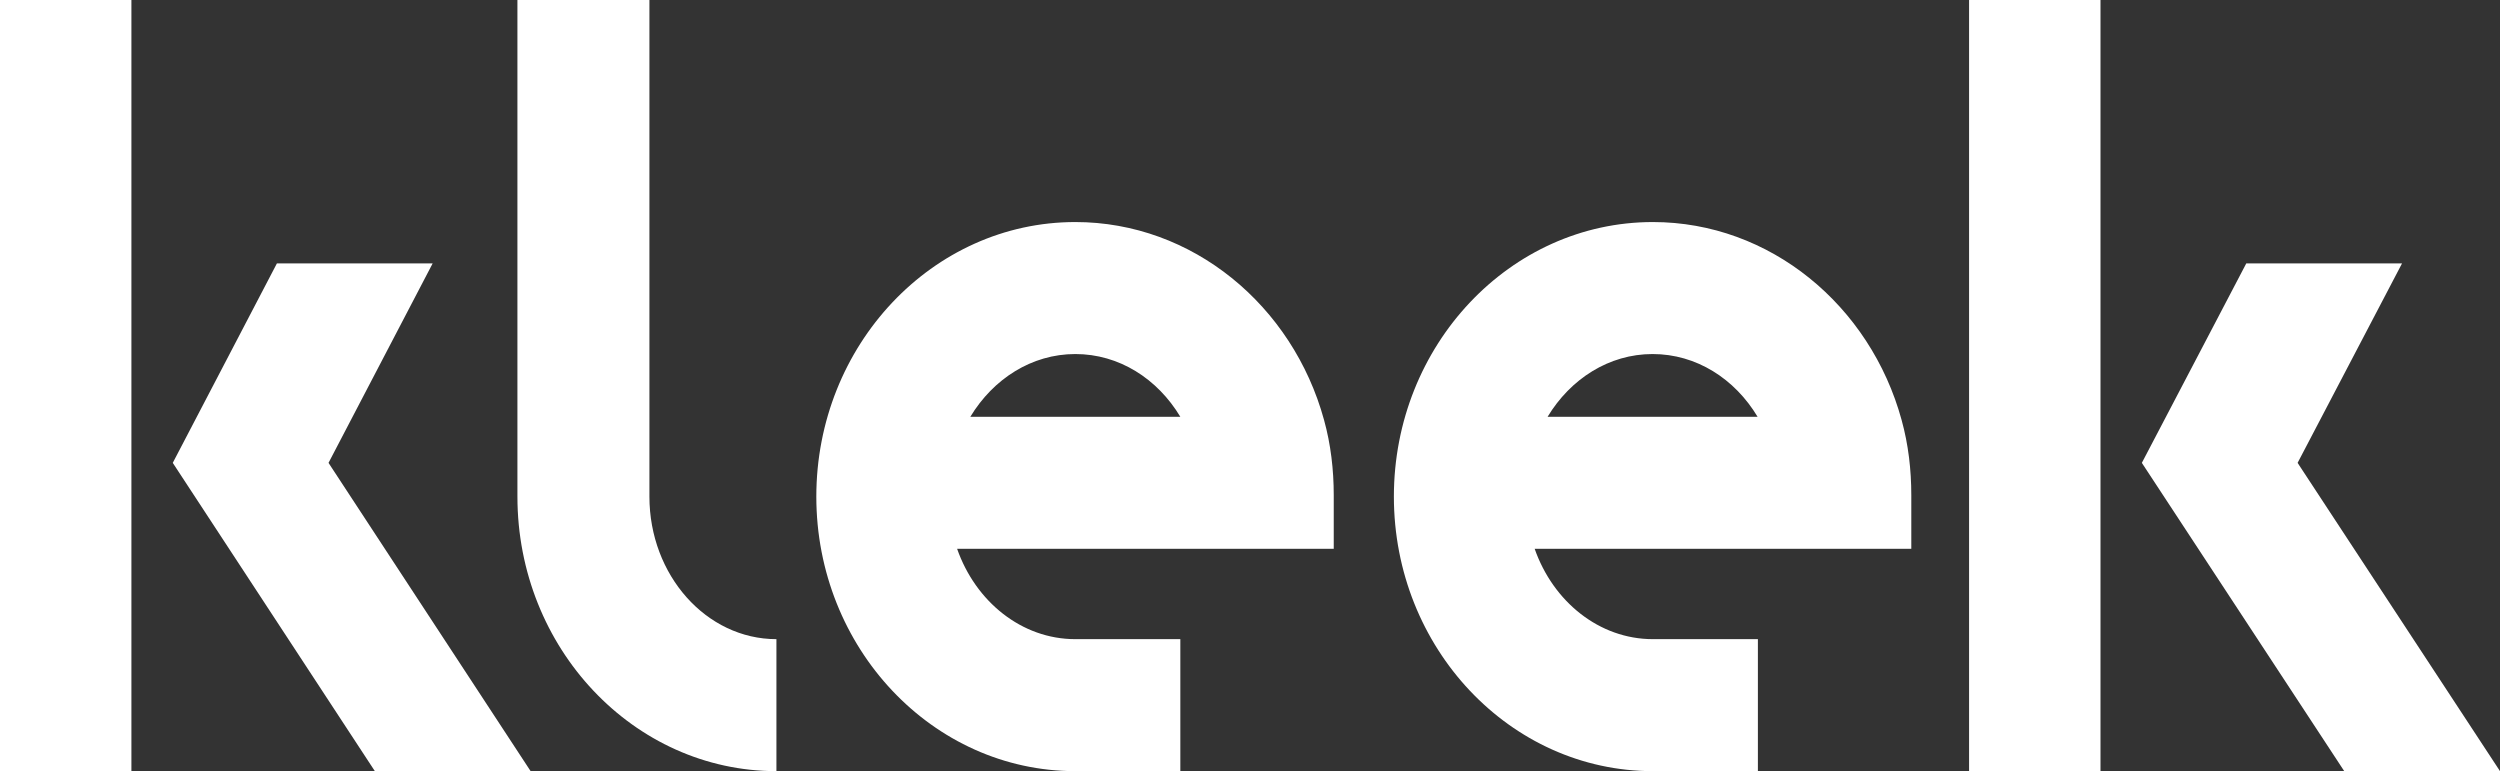
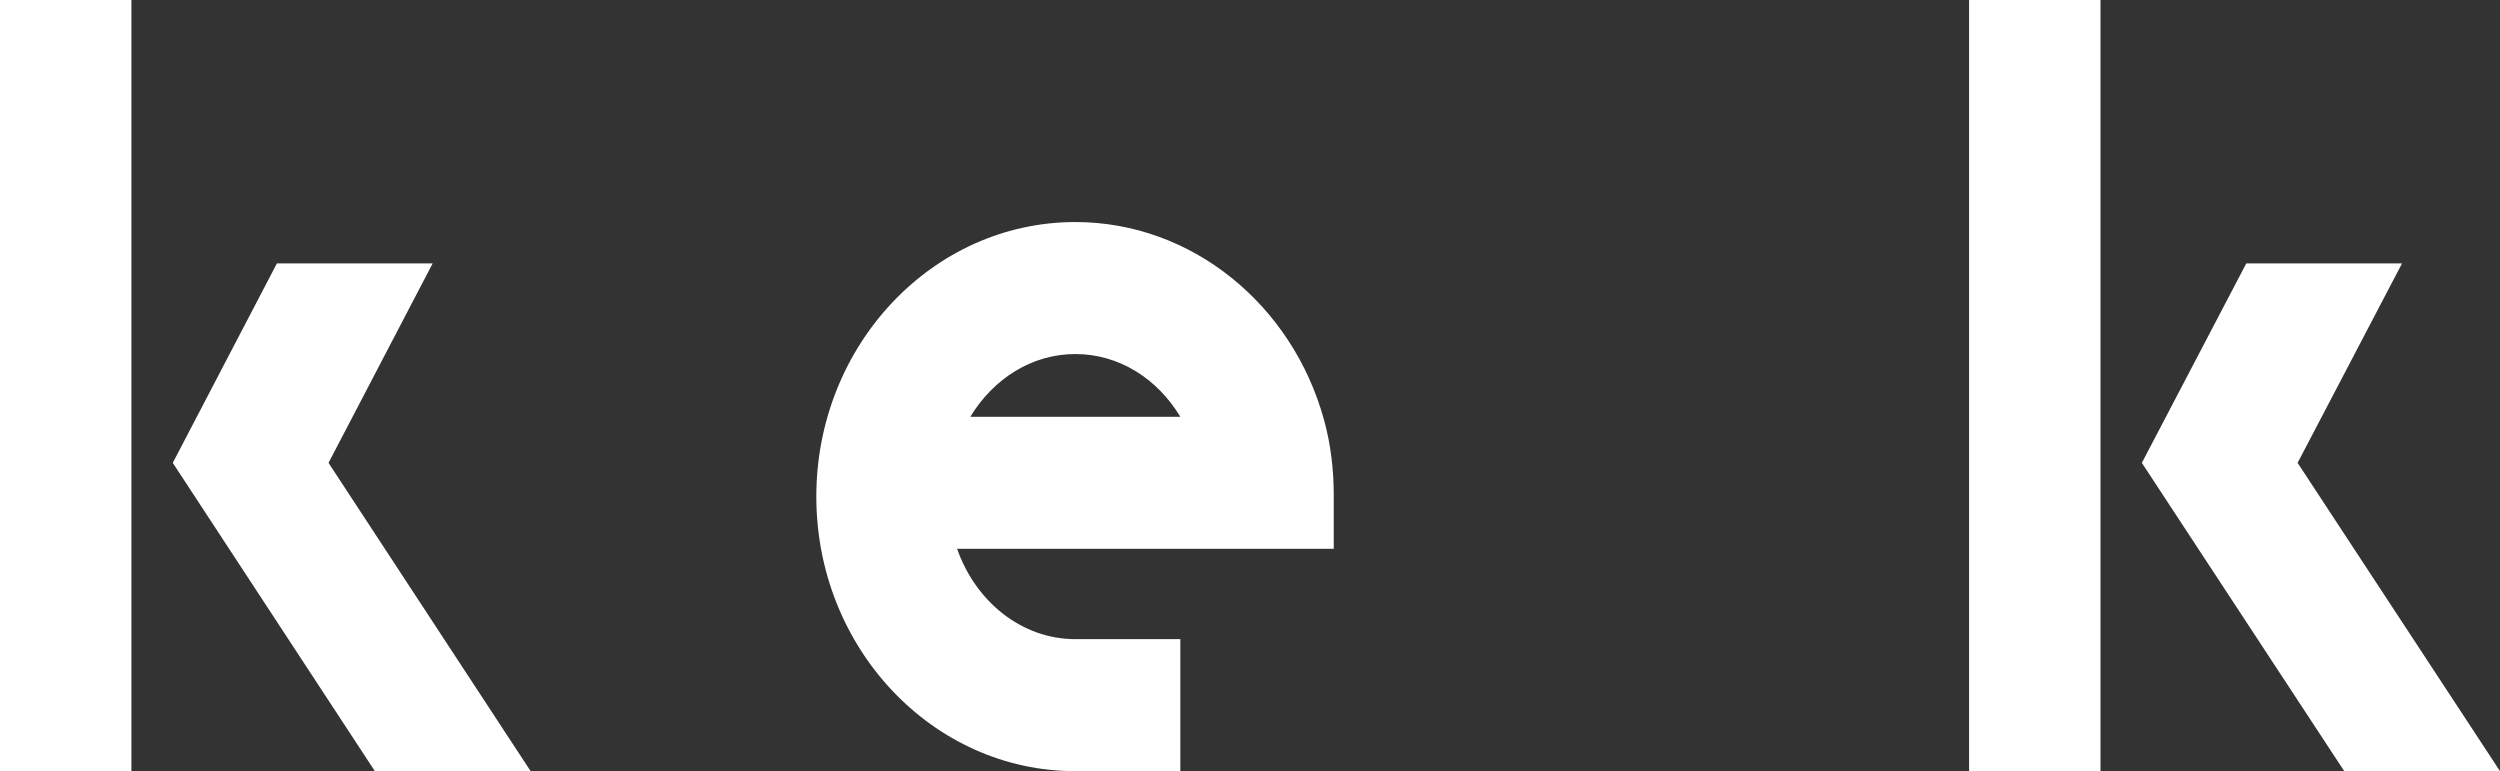
<svg xmlns="http://www.w3.org/2000/svg" id="Calque_2" data-name="Calque 2" viewBox="0 0 852.3 262.9">
  <rect x="0" y="0" width="852.3" height="262.9" fill="#333333" stroke="none" />
  <defs>
    <style> .cls-1 { fill: #fff; stroke-width: 0px; } </style>
  </defs>
  <g id="Calque_2-2" data-name="Calque 2">
    <g id="Calque_2-2" data-name="Calque 2-2">
      <rect class="cls-1" width="44.8" height="262.9" />
      <polygon class="cls-1" points="172.8 262.9 136 262.9 127.8 262.9 58.9 157.8 94.4 89.8 102.5 89.8 102.5 89.8 147.5 89.8 112 157.8 180.9 262.9 172.8 262.9" />
-       <path class="cls-1" d="m264.7,262.9c-48.7,0-88.3-42-88.3-93.6V0h45v169.3c0,26.8,19.4,48.6,43.3,48.6v45h0Z" />
      <rect class="cls-1" x="671.3" width="44.8" height="262.9" />
      <polygon class="cls-1" points="844.2 262.9 807.3 262.9 799.2 262.9 730.2 157.8 765.8 89.8 773.9 89.8 773.9 89.8 818.9 89.8 783.3 157.8 852.3 262.9 844.2 262.9" />
      <path class="cls-1" d="m454.7,168.8c0-8.6-1-17.3-3.3-25.6-10.7-39.1-44.9-67.5-84.8-67.5-48.7,0-88.3,42-88.3,93.6s39.6,93.6,88.3,93.6h35.8v-45h-35.8c-18.3,0-34-12.8-40.3-30.8h128.4v-18.3h0Zm-123.9-26.7c7.8-12.9,20.9-21.4,35.8-21.4s28,8.4,35.8,21.4h-71.6,0Z" />
-       <path class="cls-1" d="m648.3,143.2c-10.7-39.1-44.9-67.5-84.8-67.5-48.7,0-88.3,42-88.3,93.6s39.6,93.6,88.3,93.6h35.8v-45h-35.8c-18.3,0-34-12.8-40.3-30.8h128.4v-18.3c0-8.6-1-17.3-3.3-25.6h0Zm-120.7-1.1c7.8-12.9,20.9-21.4,35.8-21.4s28,8.4,35.8,21.4h-71.6Z" />
    </g>
  </g>
</svg>